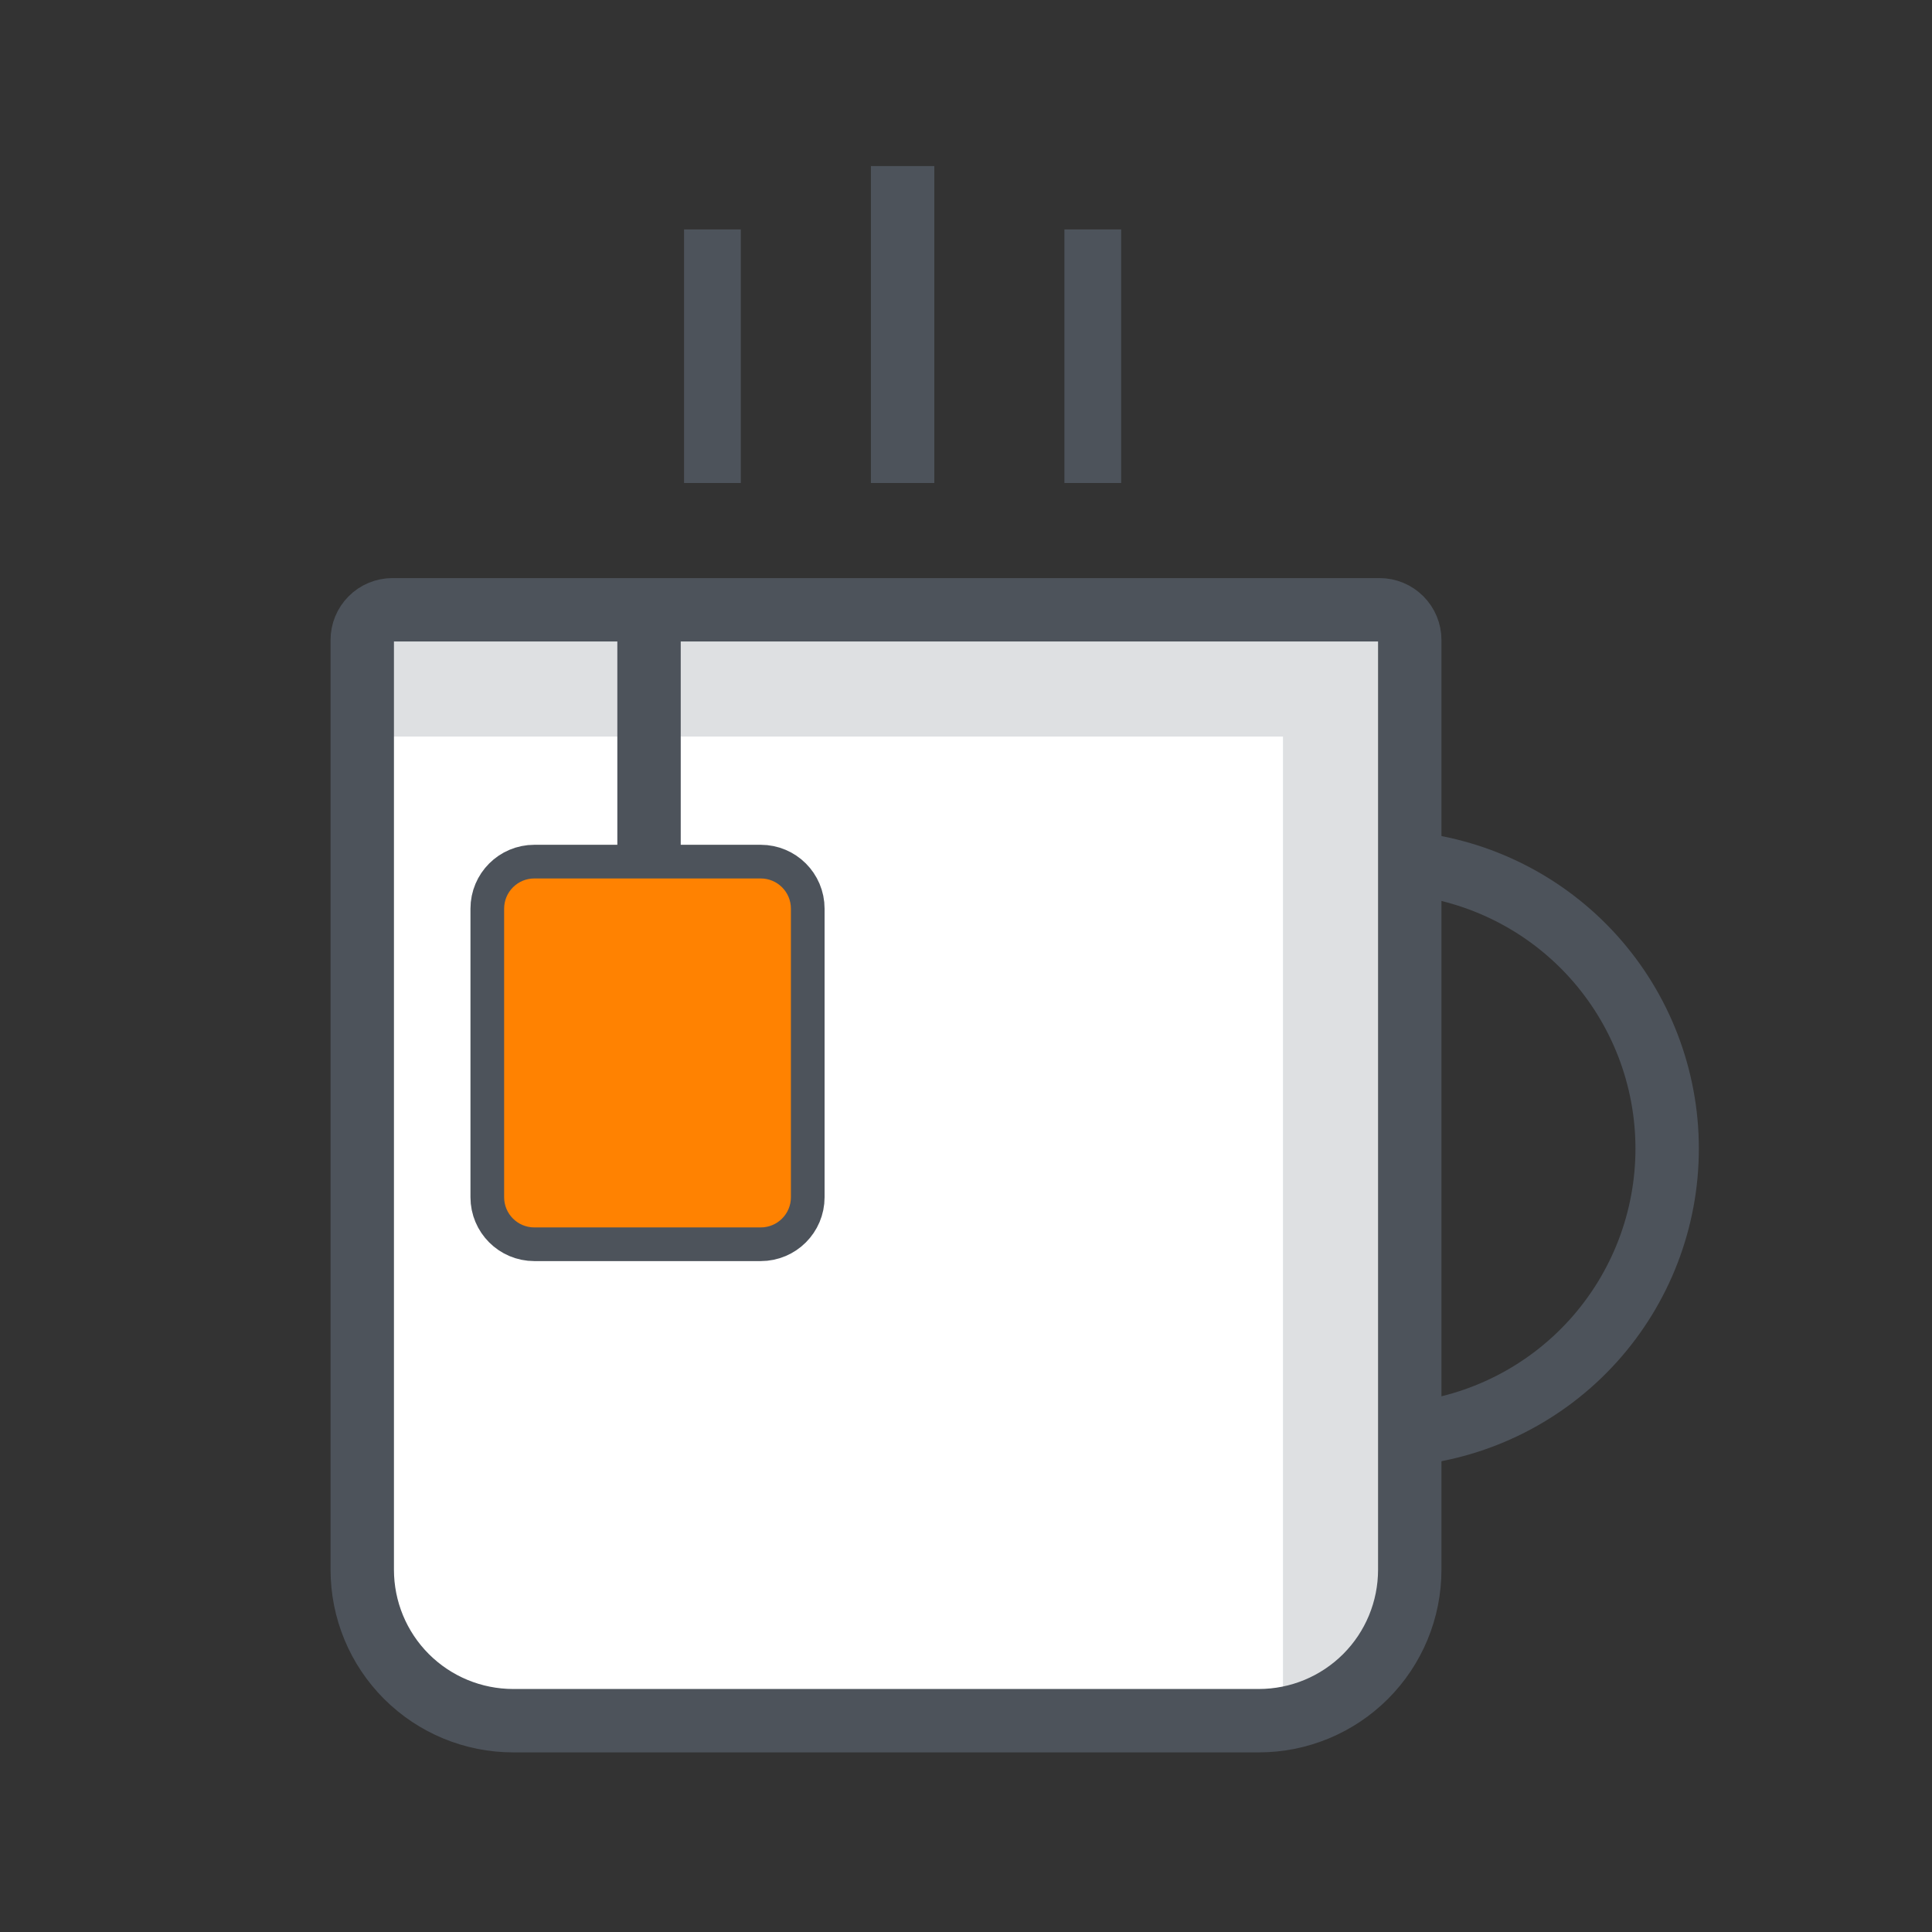
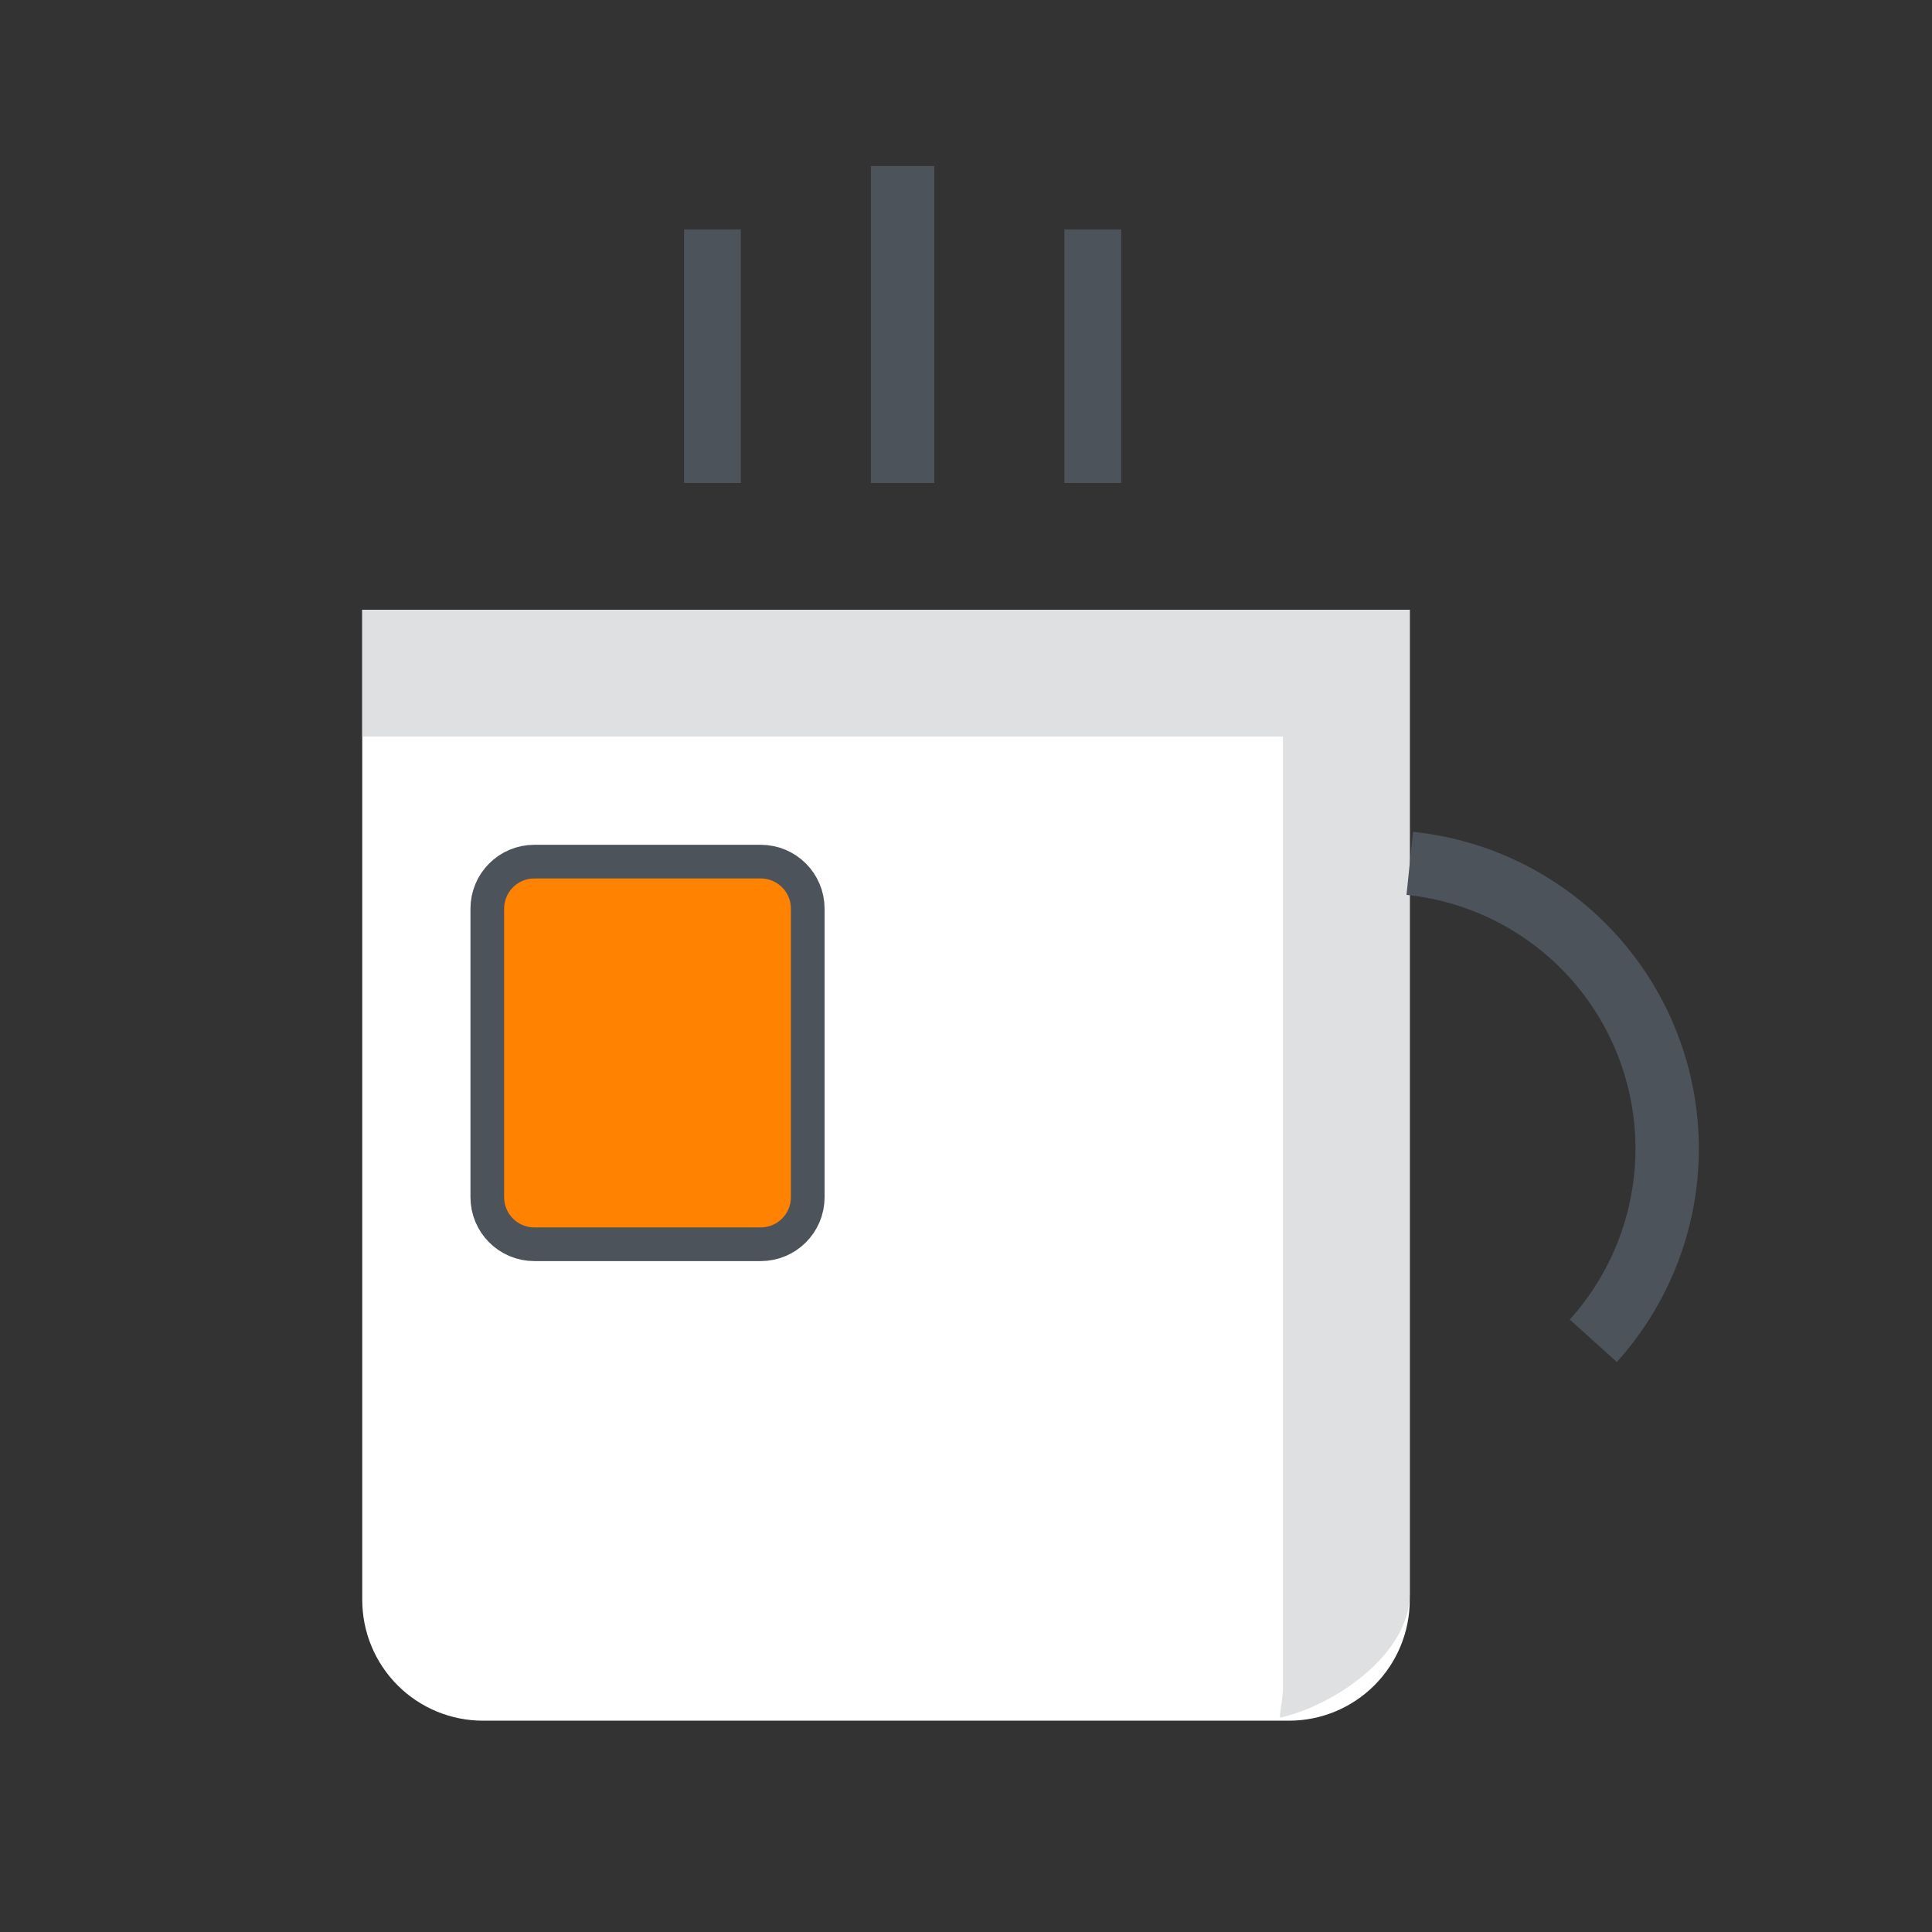
<svg xmlns="http://www.w3.org/2000/svg" width="48" height="48" viewBox="0 0 48 48" fill="none">
  <rect x="0" y="0" width="48" height="48" fill="#333333" stroke="none" />
  <path d="M9 15.15H35.025V39.75C35.025 40.546 34.709 41.309 34.146 41.872C33.584 42.434 32.821 42.75 32.025 42.75H12C11.204 42.75 10.441 42.434 9.879 41.872C9.316 41.309 9 40.546 9 39.75V15.15Z" fill="white" />
  <path d="M9 15.15V18.3H31.875V41.925C31.875 42.225 31.8 42.45 31.8 42.675C33.15 42.375 35.025 41.1 35.025 39.6V15.15H9Z" fill="#DEE0E2" />
-   <path d="M16.125 15.15V21.45M9.75 15.15H34.275C34.474 15.15 34.665 15.229 34.805 15.37C34.946 15.511 35.025 15.701 35.025 15.9V39C35.025 39.995 34.63 40.949 33.927 41.652C33.223 42.355 32.27 42.75 31.275 42.75H12.75C11.755 42.75 10.802 42.355 10.098 41.652C9.395 40.949 9 39.995 9 39V15.9C9 15.701 9.079 15.511 9.22 15.37C9.36 15.229 9.551 15.15 9.75 15.15Z" stroke="#4D535B" stroke-width="1.575" stroke-miterlimit="10" />
  <path d="M18.9 21.825H13.275C12.861 21.825 12.525 22.161 12.525 22.575V29.745C12.525 30.159 12.861 30.495 13.275 30.495H18.9C19.314 30.495 19.65 30.159 19.65 29.745V22.575C19.65 22.161 19.314 21.825 18.9 21.825Z" stroke="#4D535B" stroke-width="1.673" stroke-miterlimit="10" />
  <g style="mix-blend-mode:darken">
    <path d="M18.9 21.825H13.275C12.861 21.825 12.525 22.161 12.525 22.575V29.745C12.525 30.159 12.861 30.495 13.275 30.495H18.9C19.314 30.495 19.65 30.159 19.65 29.745V22.575C19.65 22.161 19.314 21.825 18.9 21.825Z" fill="#FF8201" />
  </g>
-   <path d="M35.025 21.45C36.779 21.631 38.404 22.455 39.585 23.764C40.766 25.074 41.42 26.774 41.42 28.538C41.42 30.301 40.766 32.001 39.585 33.311C38.404 34.62 36.779 35.444 35.025 35.625M22.425 4.125V12" stroke="#4D535B" stroke-width="1.575" stroke-miterlimit="10" />
+   <path d="M35.025 21.45C36.779 21.631 38.404 22.455 39.585 23.764C40.766 25.074 41.42 26.774 41.42 28.538C41.42 30.301 40.766 32.001 39.585 33.311M22.425 4.125V12" stroke="#4D535B" stroke-width="1.575" stroke-miterlimit="10" />
  <path d="M27.15 5.7V12M17.7 5.7V12" stroke="#4D535B" stroke-width="1.41" stroke-miterlimit="10" />
</svg>